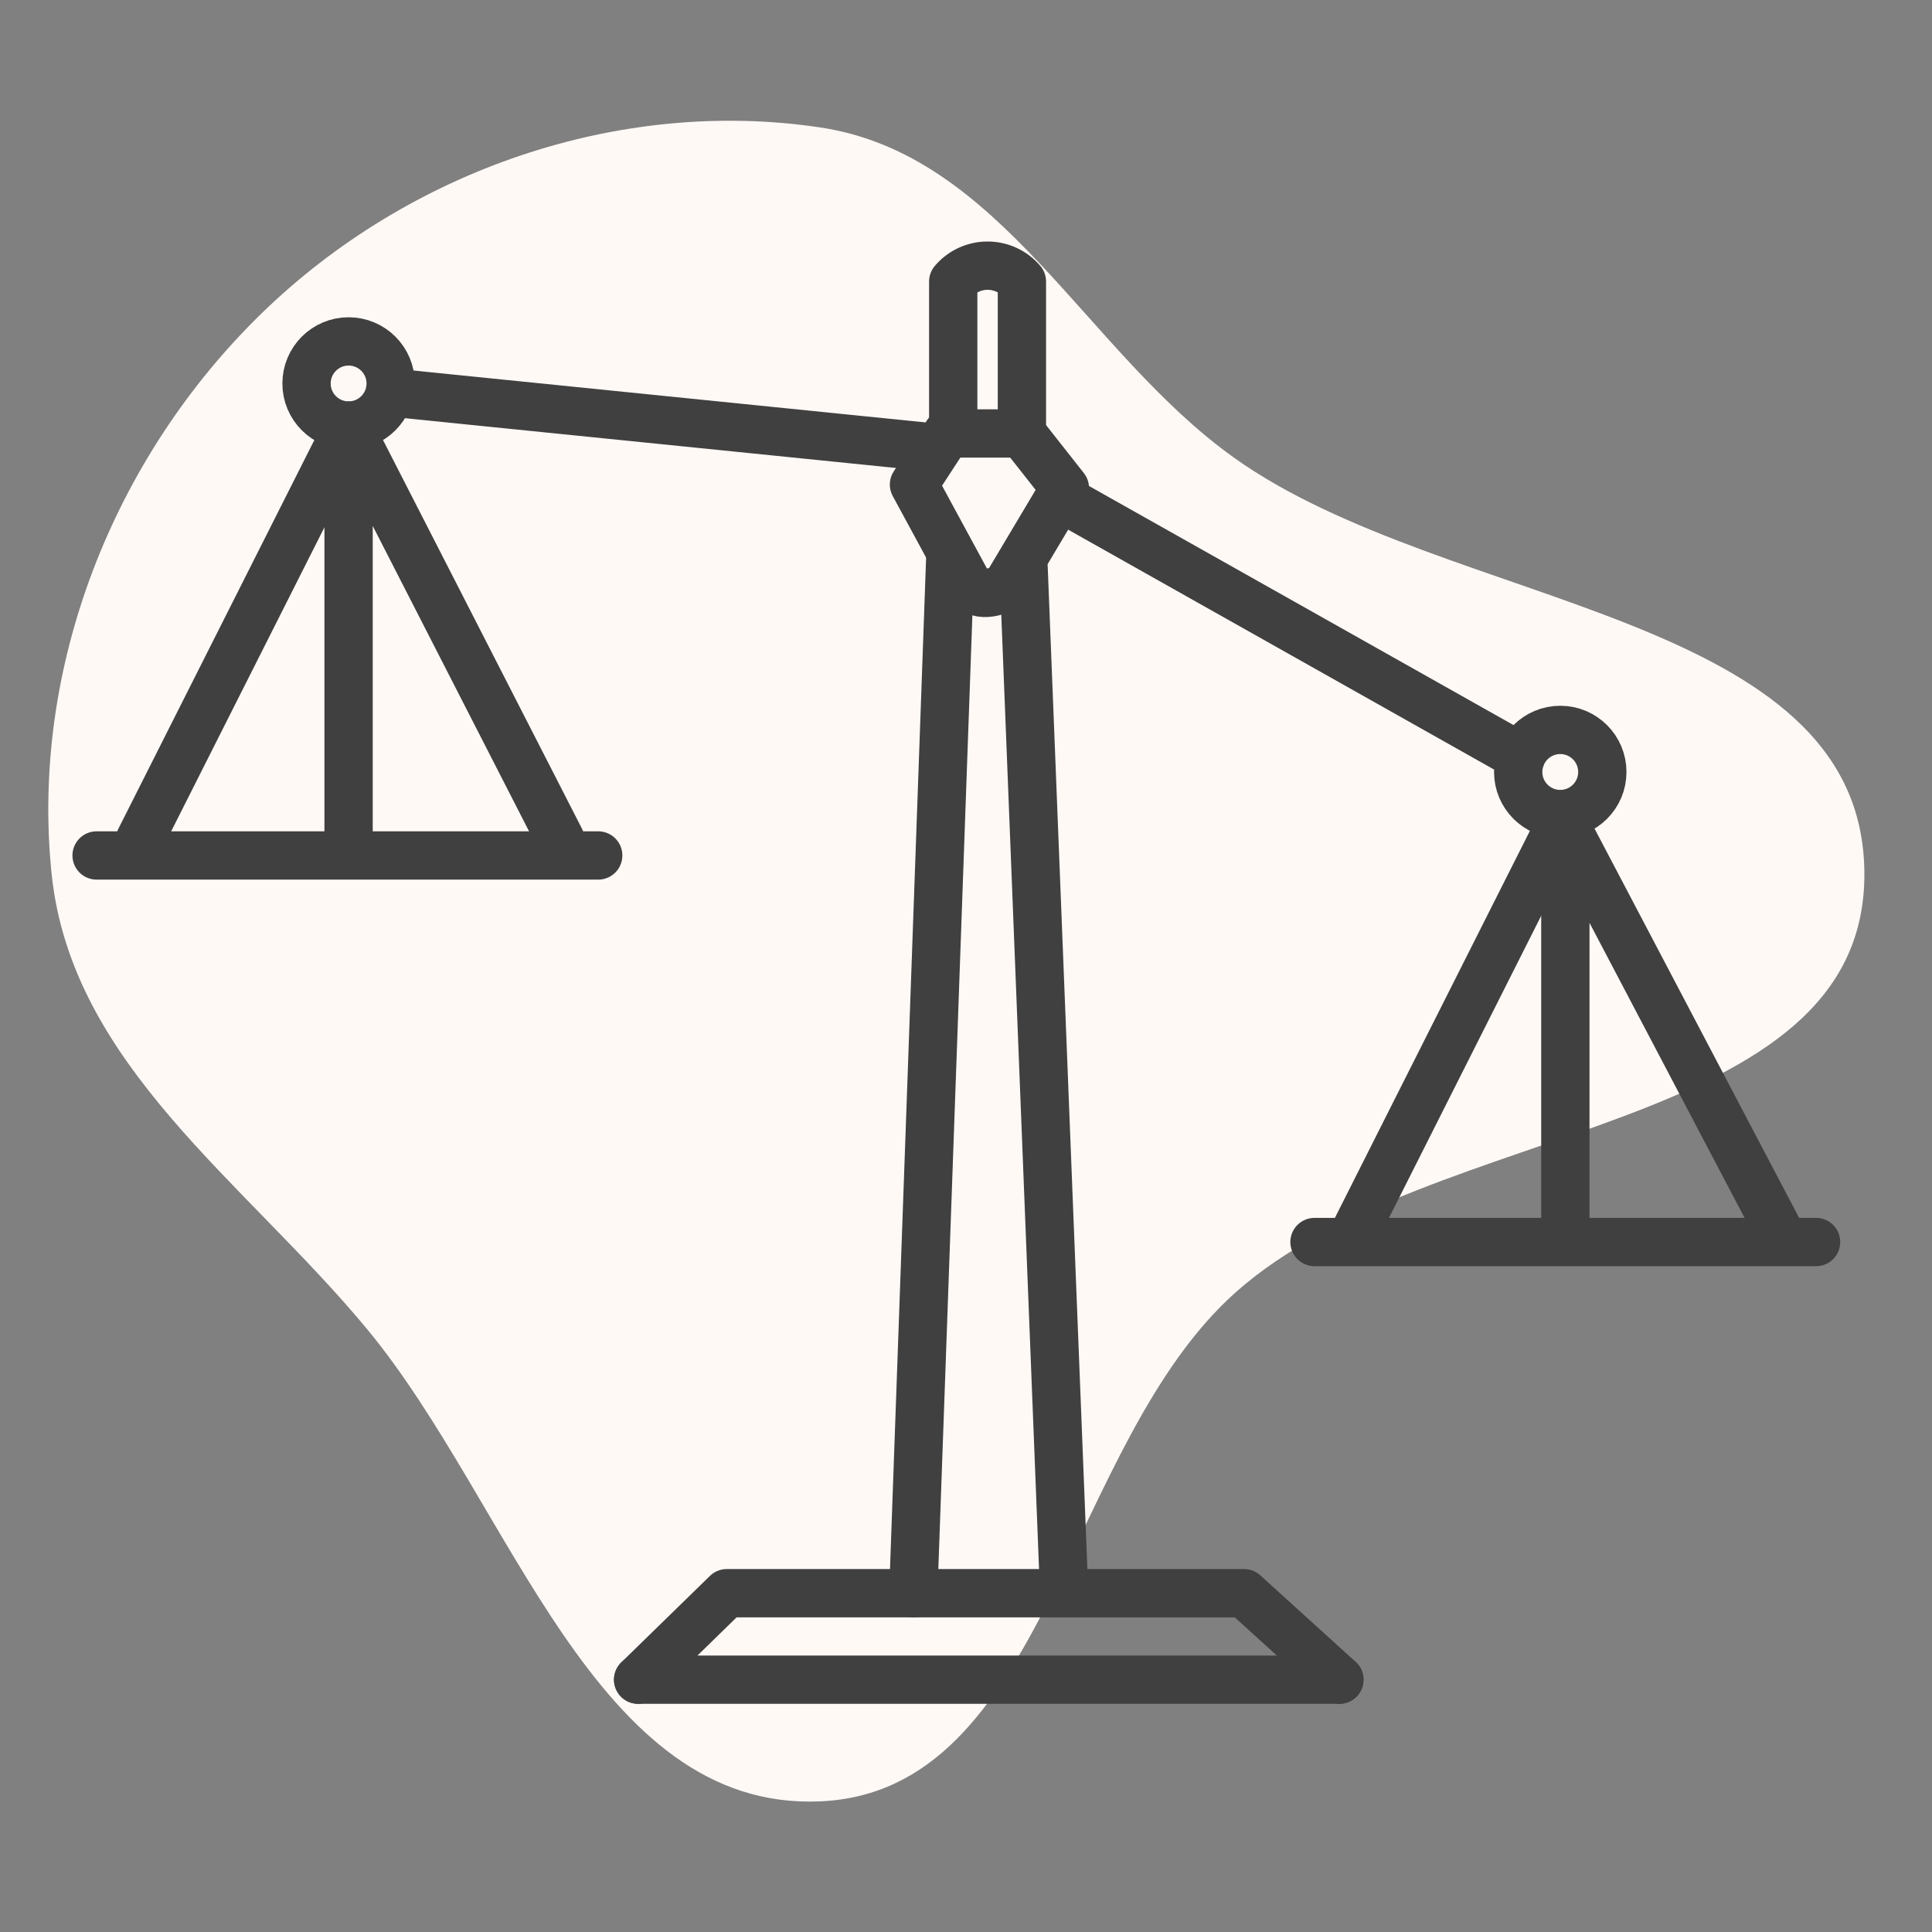
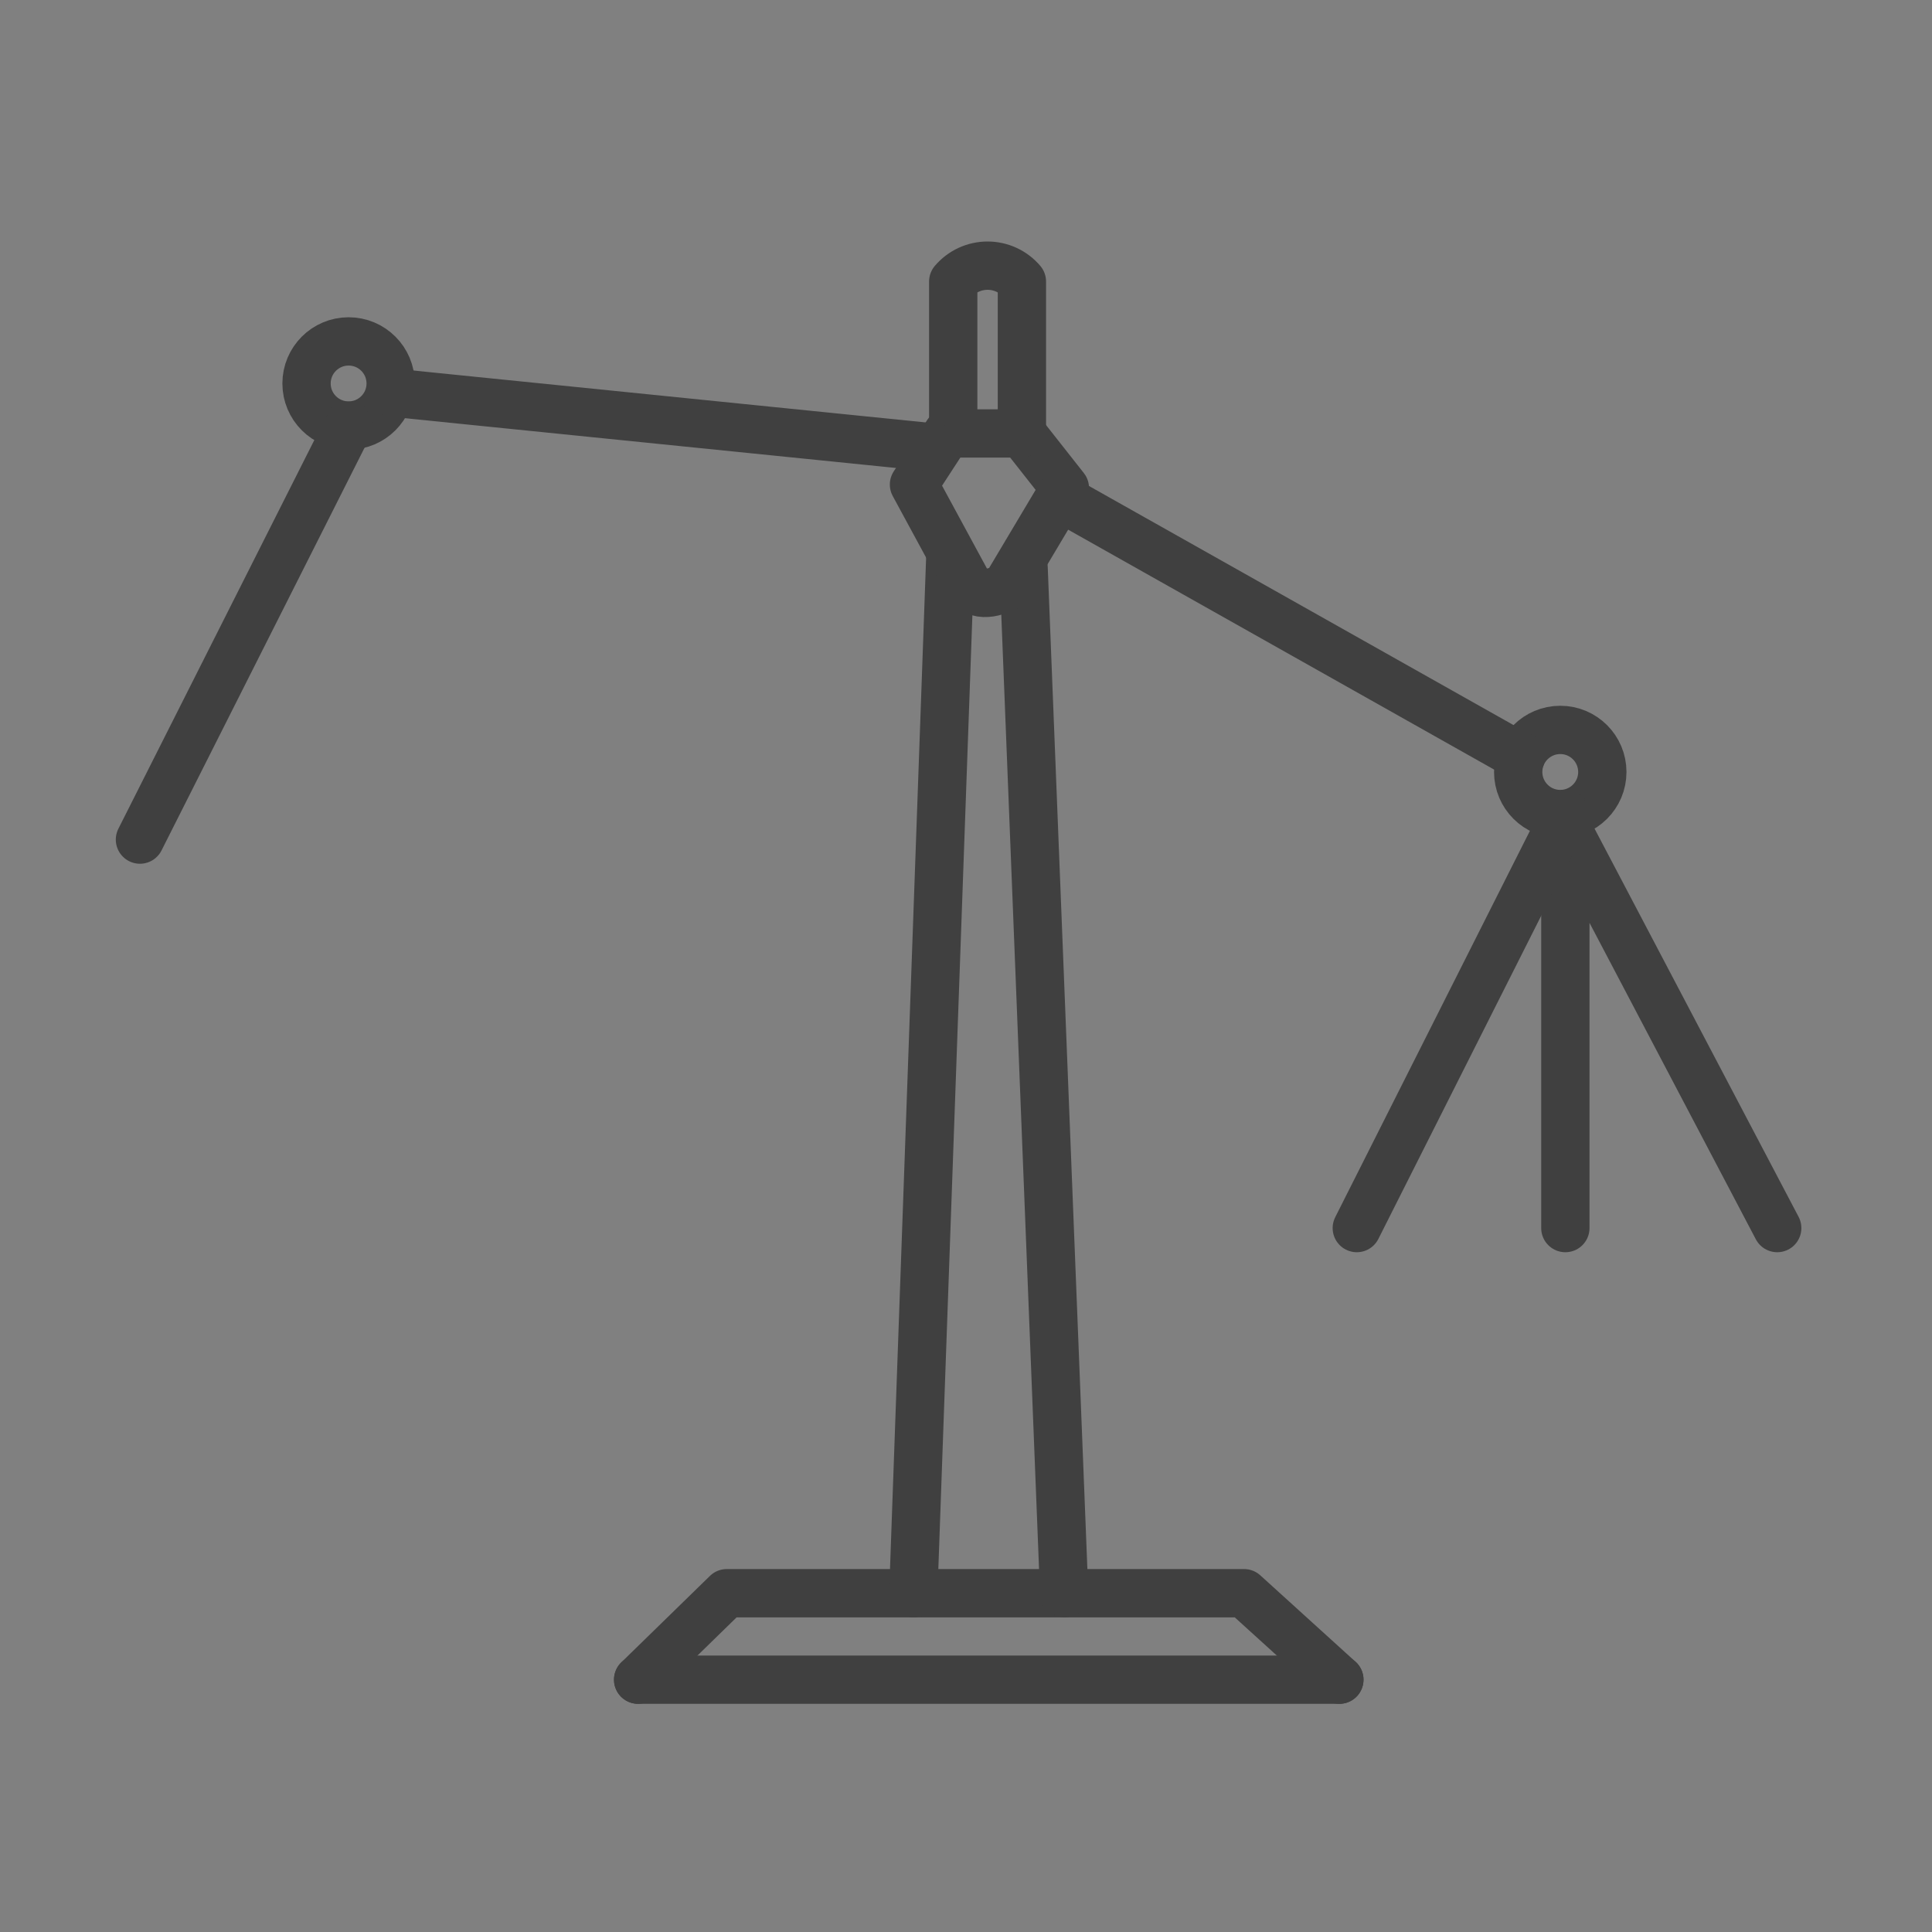
<svg xmlns="http://www.w3.org/2000/svg" width="80" height="80" viewBox="0 0 80 80" fill="none">
  <rect x="0" y="0" width="80" height="80" fill="#808080" stroke="none" />
-   <path fill-rule="evenodd" clip-rule="evenodd" d="M33.952 5.275C41.454 6.392 44.914 14.534 51.095 18.951C59.915 25.255 77.173 25.304 77.2 36.182C77.227 47.052 59.284 46.303 51.181 53.499C44.13 59.761 43.352 74.19 33.952 74.591C24.596 74.99 21.19 62.266 15.198 55.033C10.131 48.915 2.956 44.1 2.137 36.182C1.253 27.628 4.697 18.937 10.849 12.96C16.913 7.07 25.61 4.033 33.952 5.275Z" fill="#FFF9F6" />
  <path d="M26.424 69.552L30.095 65.971H51.514L55.46 69.552" stroke="#404040" stroke-width="2" stroke-linecap="round" stroke-linejoin="round" />
  <path d="M26.424 69.552H55.46" stroke="#404040" stroke-width="2" stroke-linecap="round" stroke-linejoin="round" />
  <path d="M39.356 22.9L37.818 65.97" stroke="#404040" stroke-width="2" stroke-linecap="round" stroke-linejoin="round" />
  <path d="M42.385 23.513L44.065 65.969" stroke="#404040" stroke-width="2" stroke-linecap="round" stroke-linejoin="round" />
  <path d="M40.805 17.949H42.316L44.094 20.207L41.659 24.295C41.659 24.295 40.716 24.873 40.139 24.295L37.846 20.064L39.223 17.949H40.832H40.805Z" stroke="#404040" stroke-width="2" stroke-linecap="round" stroke-linejoin="round" />
  <path d="M42.315 17.95V11.658C42.14 11.451 41.922 11.286 41.676 11.172C41.431 11.059 41.163 11 40.893 11C40.622 11 40.355 11.059 40.109 11.172C39.864 11.286 39.646 11.451 39.471 11.658V17.95" stroke="#404040" stroke-width="2" stroke-linecap="round" stroke-linejoin="round" />
  <path d="M14.435 17.621C15.397 17.621 16.177 16.841 16.177 15.879C16.177 14.917 15.397 14.137 14.435 14.137C13.473 14.137 12.693 14.917 12.693 15.879C12.693 16.841 13.473 17.621 14.435 17.621Z" stroke="#404040" stroke-width="2" stroke-linecap="round" stroke-linejoin="round" />
  <path d="M64.607 33.708C65.569 33.708 66.349 32.928 66.349 31.966C66.349 31.004 65.569 30.224 64.607 30.224C63.645 30.224 62.865 31.004 62.865 31.966C62.865 32.928 63.645 33.708 64.607 33.708Z" stroke="#404040" stroke-width="2" stroke-linecap="round" stroke-linejoin="round" />
  <path d="M38.804 18.545L16.176 16.252" stroke="#404040" stroke-width="2" stroke-linecap="round" stroke-linejoin="round" />
  <path d="M43.852 20.572L62.978 31.344" stroke="#404040" stroke-width="2" stroke-linecap="round" stroke-linejoin="round" />
-   <path d="M14.434 34.766V17.63L23.206 34.766" stroke="#404040" stroke-width="2" stroke-linecap="round" stroke-linejoin="round" />
  <path d="M64.818 50.852V34.161L73.591 50.852" stroke="#404040" stroke-width="2" stroke-linecap="round" stroke-linejoin="round" />
  <path d="M14.434 17.63L5.795 34.766" stroke="#404040" stroke-width="2" stroke-linecap="round" stroke-linejoin="round" />
  <path d="M64.82 33.708L56.182 50.852" stroke="#404040" stroke-width="2" stroke-linecap="round" stroke-linejoin="round" />
-   <path d="M24.771 35.423H4" stroke="#404040" stroke-width="2" stroke-linecap="round" stroke-linejoin="round" />
-   <path d="M75.2 51.43H54.43" stroke="#404040" stroke-width="2" stroke-linecap="round" stroke-linejoin="round" />
</svg>